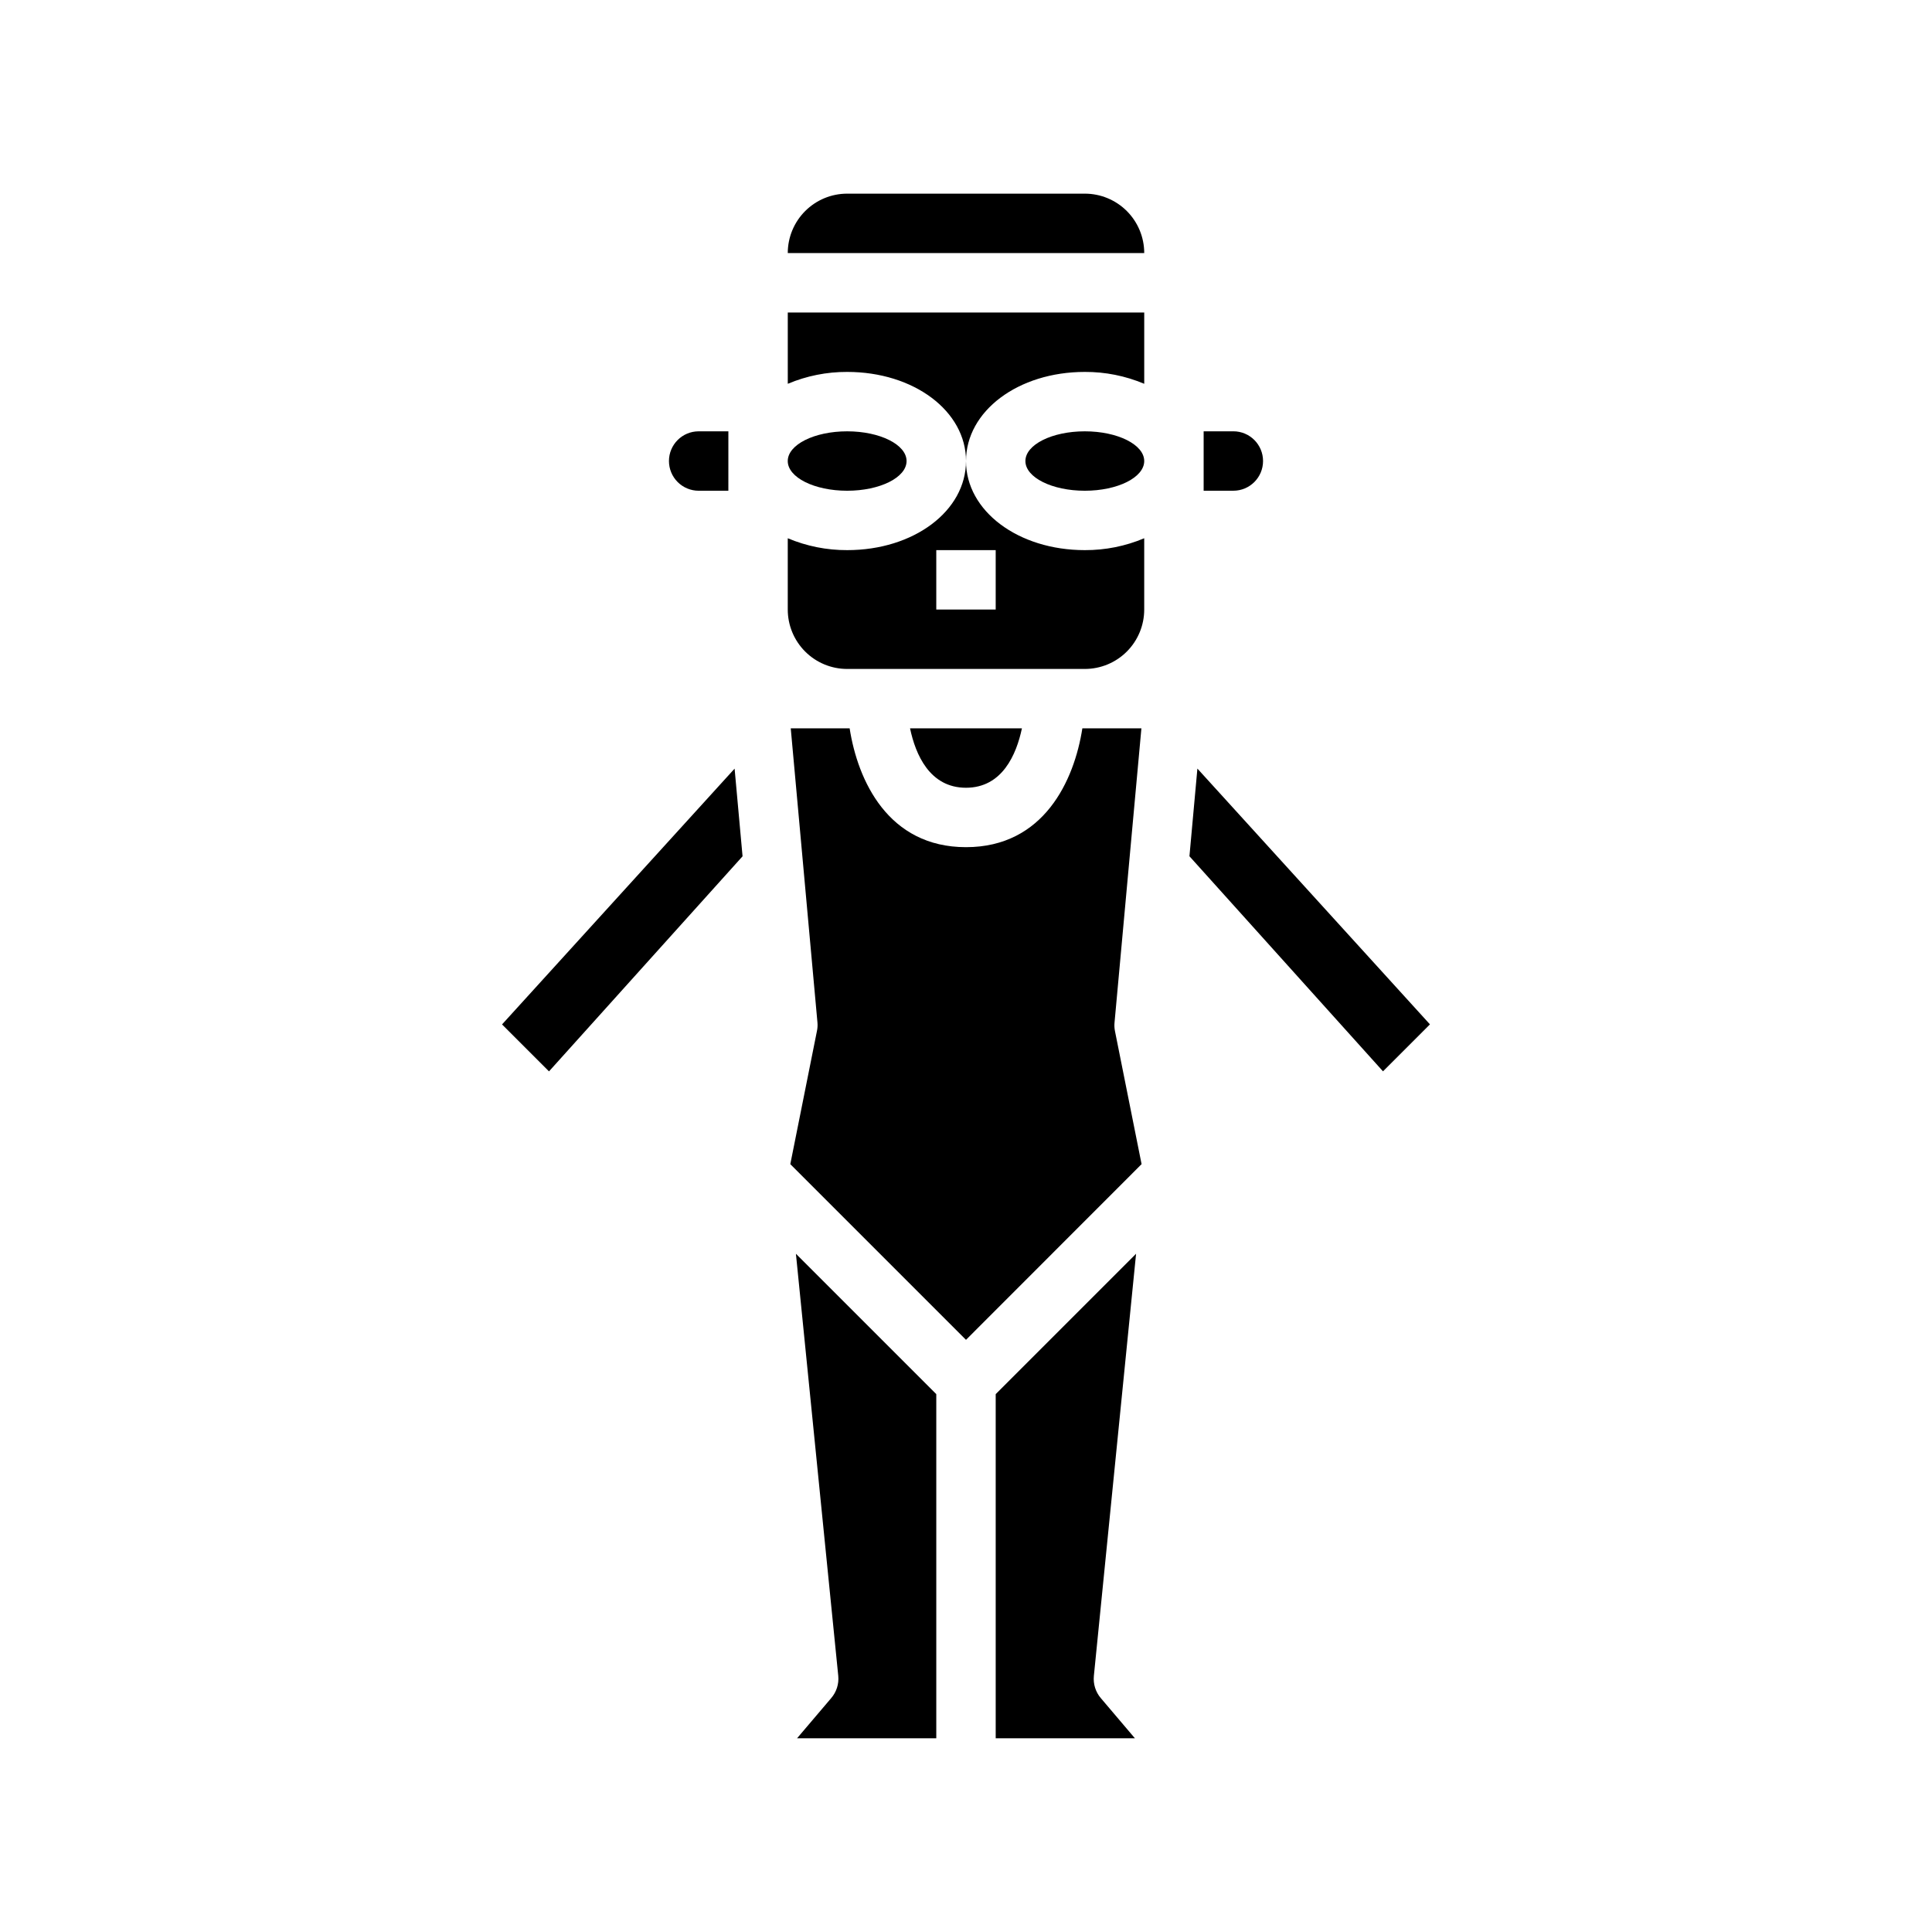
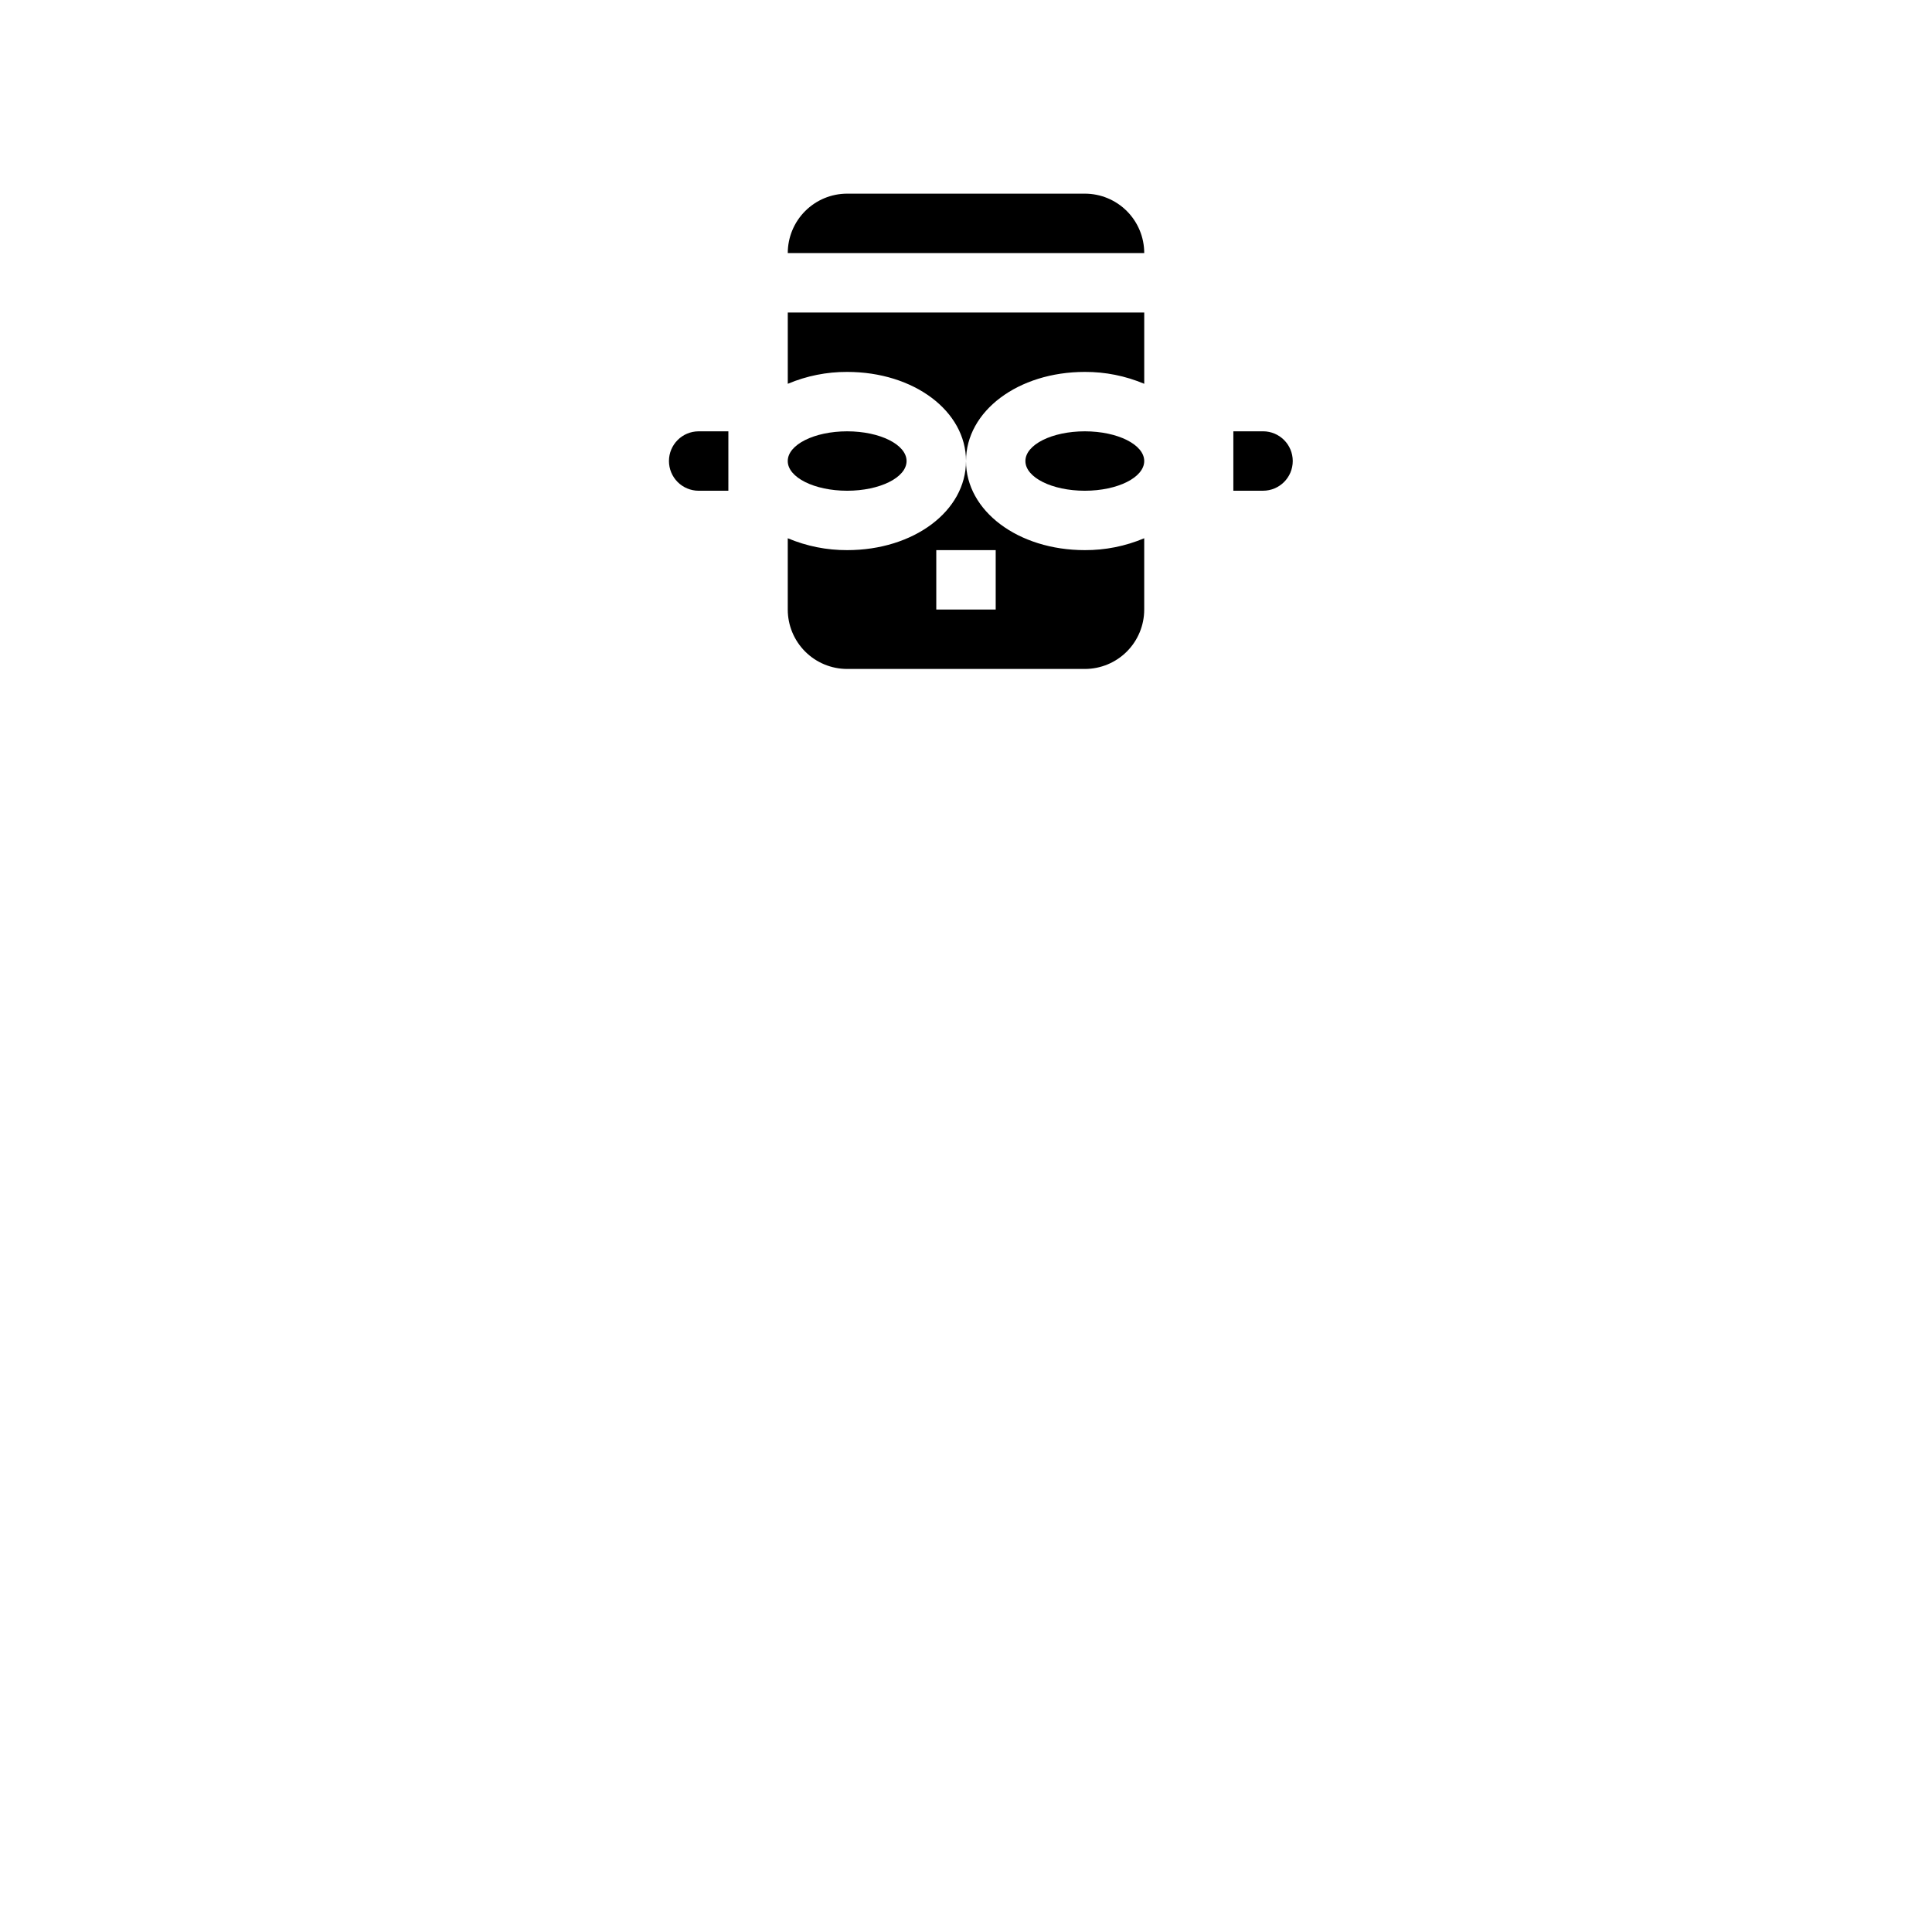
<svg xmlns="http://www.w3.org/2000/svg" fill="#000000" width="800px" height="800px" version="1.1" viewBox="144 144 512 512">
  <g>
    <path d="m368.51 289.79c-5.406 0.023-10.762-1.047-15.746-3.148v18.895c0 4.176 1.66 8.18 4.613 11.133s6.957 4.609 11.133 4.609h62.977c4.176 0 8.18-1.656 11.133-4.609 2.949-2.953 4.609-6.957 4.609-11.133v-18.895c-4.981 2.102-10.336 3.172-15.742 3.148-17.656 0-31.488-10.367-31.488-23.617 0 13.25-13.832 23.617-31.488 23.617zm39.359 0v15.742l-15.746 0.004v-15.746z" />
    <path d="m352.77 245.71c4.984-2.102 10.34-3.172 15.746-3.148 17.656 0 31.488 10.367 31.488 23.617 0-13.25 13.832-23.617 31.488-23.617 5.406-0.023 10.762 1.047 15.742 3.148v-18.895h-94.465z" />
    <path d="m321.28 266.18c0 2.086 0.832 4.09 2.305 5.566 1.477 1.473 3.481 2.305 5.566 2.305h7.871l0.004-15.746h-7.875c-4.348 0-7.871 3.527-7.871 7.875z" />
    <path d="m447.23 266.18c0 4.348-7.047 7.871-15.742 7.871-8.695 0-15.746-3.523-15.746-7.871 0-4.348 7.051-7.875 15.746-7.875 8.695 0 15.742 3.527 15.742 7.875" />
    <path d="m384.25 266.18c0 4.348-7.047 7.871-15.742 7.871-8.695 0-15.746-3.523-15.746-7.871 0-4.348 7.051-7.875 15.746-7.875 8.695 0 15.742 3.527 15.742 7.875" />
-     <path d="m470.85 258.3h-7.871v15.742h7.871v0.004c4.348 0 7.871-3.523 7.871-7.871 0-4.348-3.523-7.875-7.871-7.875z" />
+     <path d="m470.85 258.3v15.742h7.871v0.004c4.348 0 7.871-3.523 7.871-7.871 0-4.348-3.523-7.875-7.871-7.875z" />
    <path d="m431.49 195.32h-62.977c-4.176 0-8.18 1.66-11.133 4.613s-4.613 6.957-4.613 11.133h94.465c0-4.176-1.66-8.18-4.609-11.133-2.953-2.953-6.957-4.613-11.133-4.613z" />
-     <path d="m414.82 337.02c-1.449 6.879-5.18 15.742-14.824 15.742-9.645 0-13.383-8.863-14.824-15.742zm-45.656 0c2.148 13.809 10.188 31.488 30.836 31.488s28.688-17.68 30.836-31.488h15.648l-7.125 78.004c-0.07 0.754-0.027 1.516 0.125 2.258l7.047 35.227-46.531 46.562-46.562-46.562 7.043-35.195c0.168-0.75 0.219-1.523 0.156-2.289l-7.082-78.004zm-79.672 90.906-12.445-12.445 61.629-67.785 2.109 23.23zm65.434 48.336 37.199 37.199v91.207h-36.902l9.055-10.652h-0.004c1.402-1.621 2.078-3.746 1.875-5.879zm80.797 117.75 9.043 10.652h-36.895v-91.207l37.203-37.203-11.188 111.88c-0.211 2.129 0.449 4.25 1.836 5.879zm74.785-166.1-51.293-57 2.109-23.23 61.629 67.785z" />
  </g>
</svg>